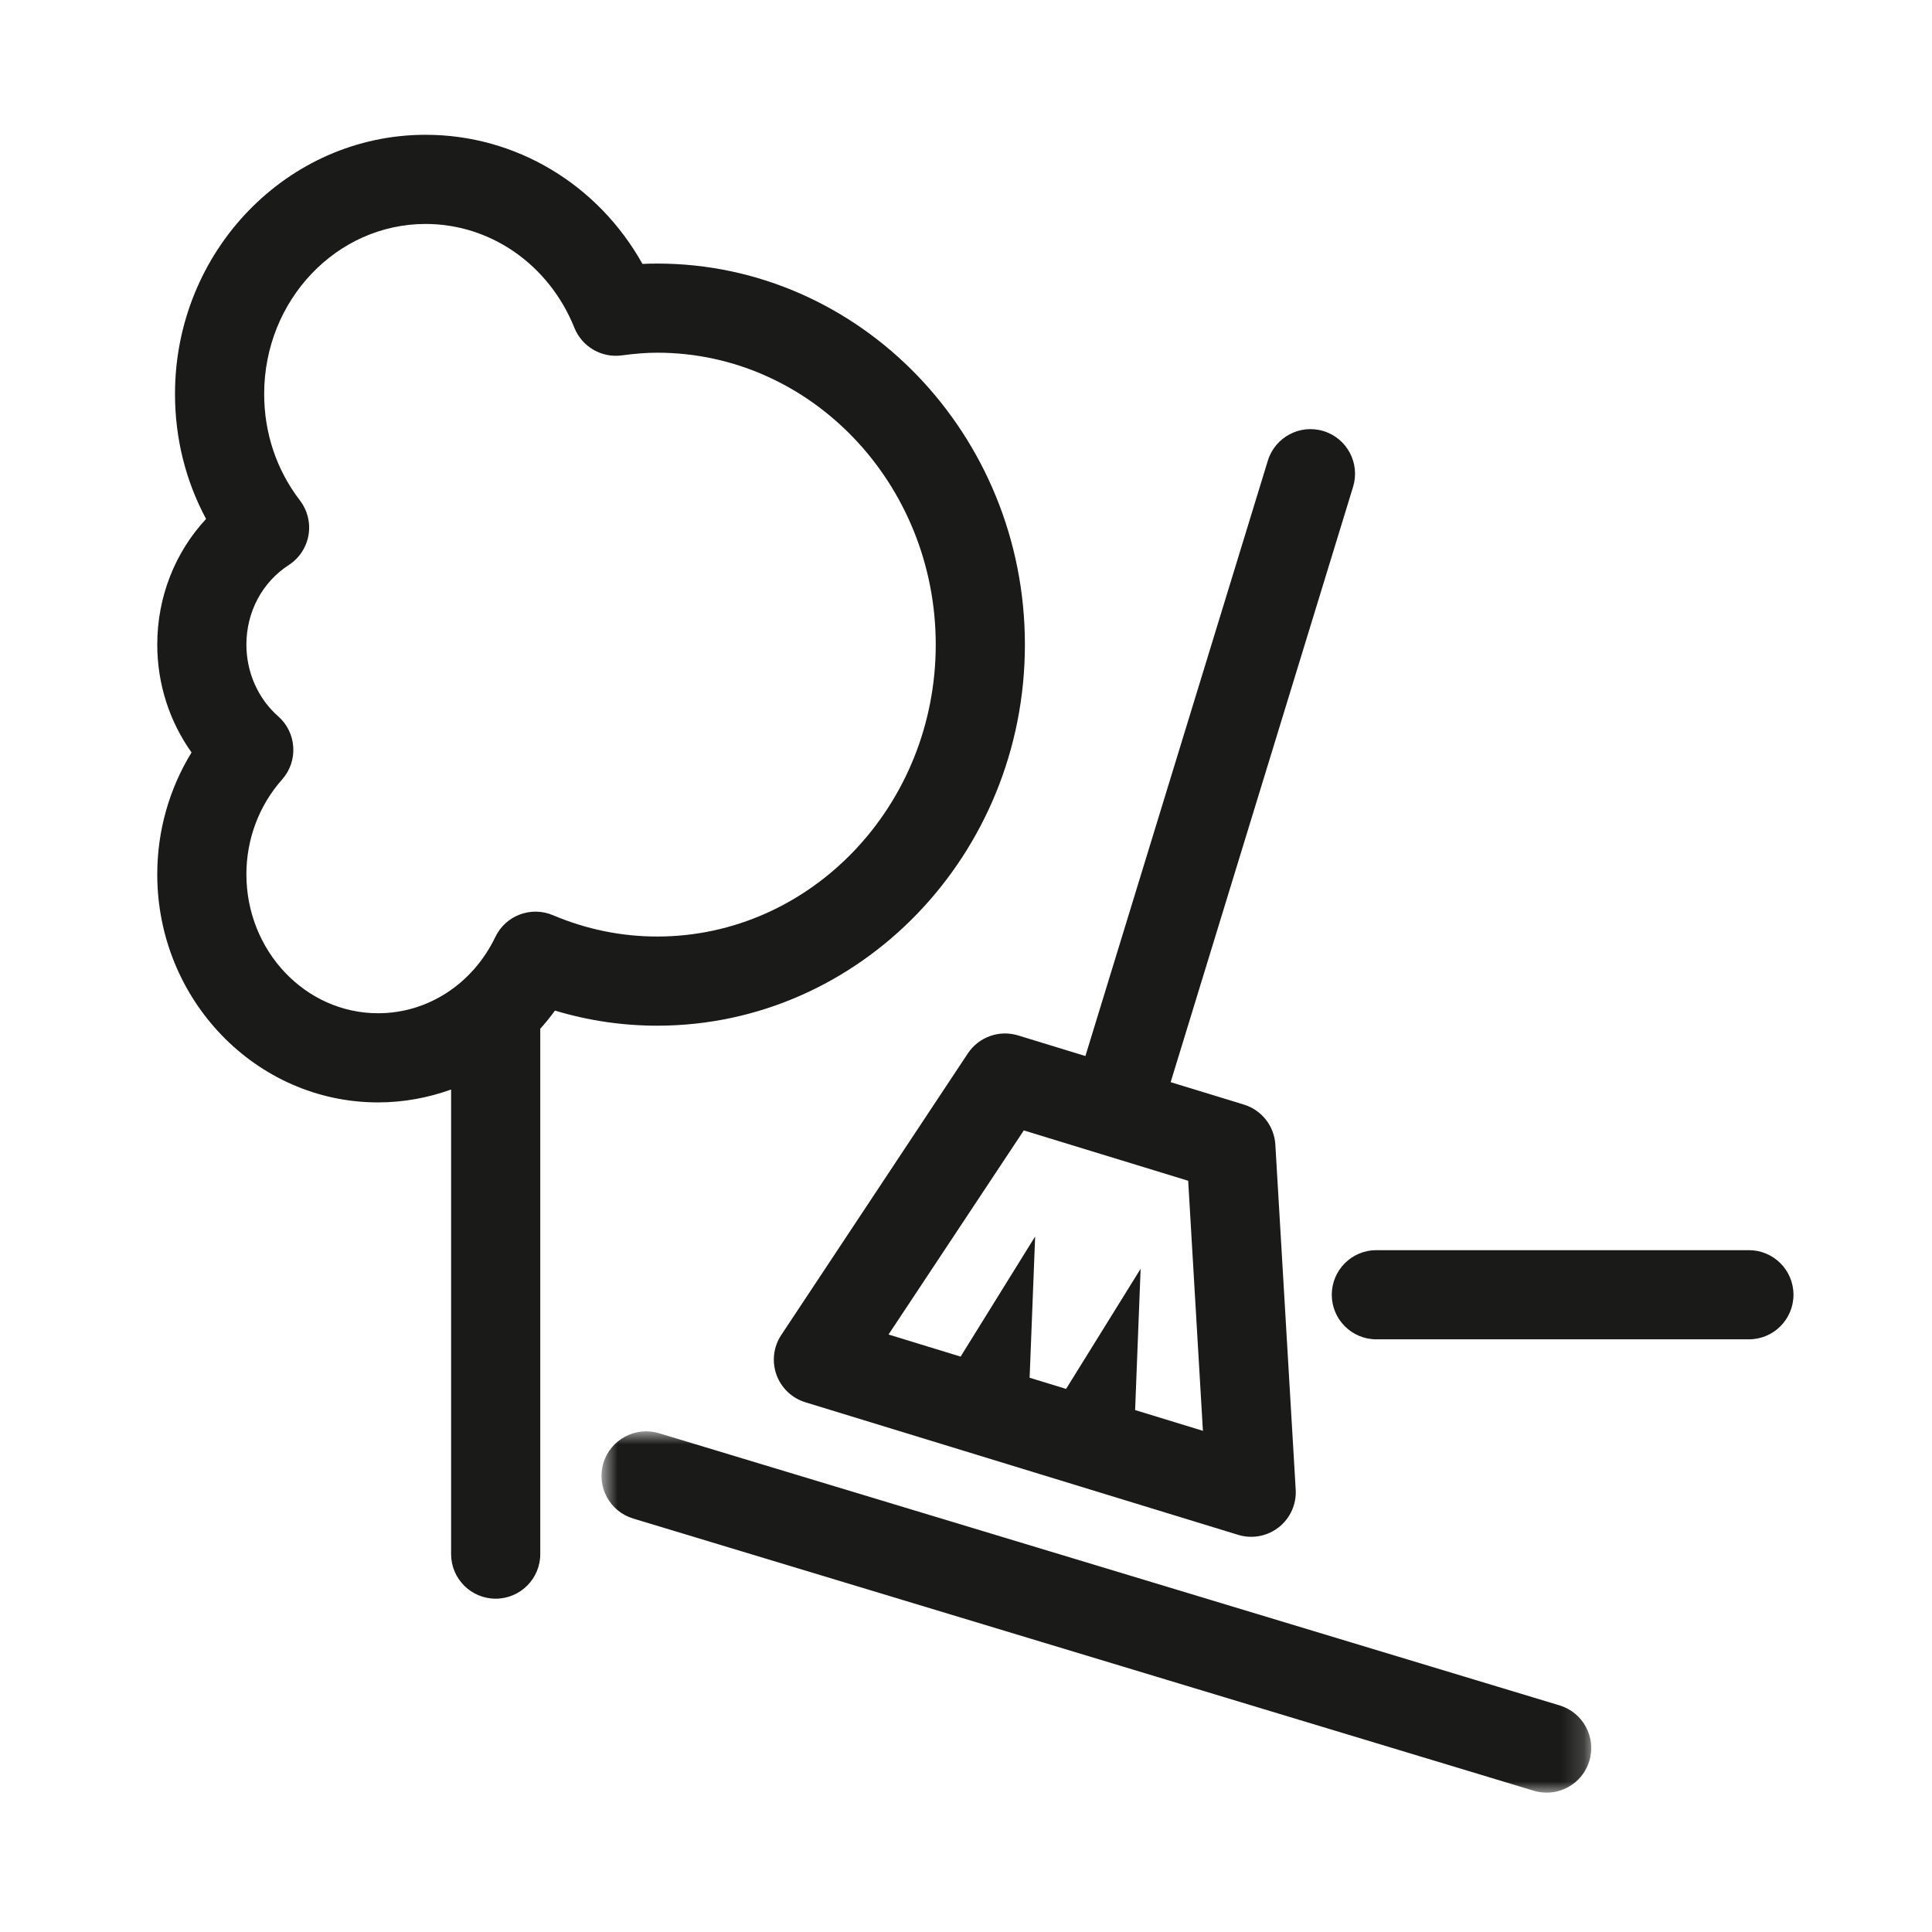
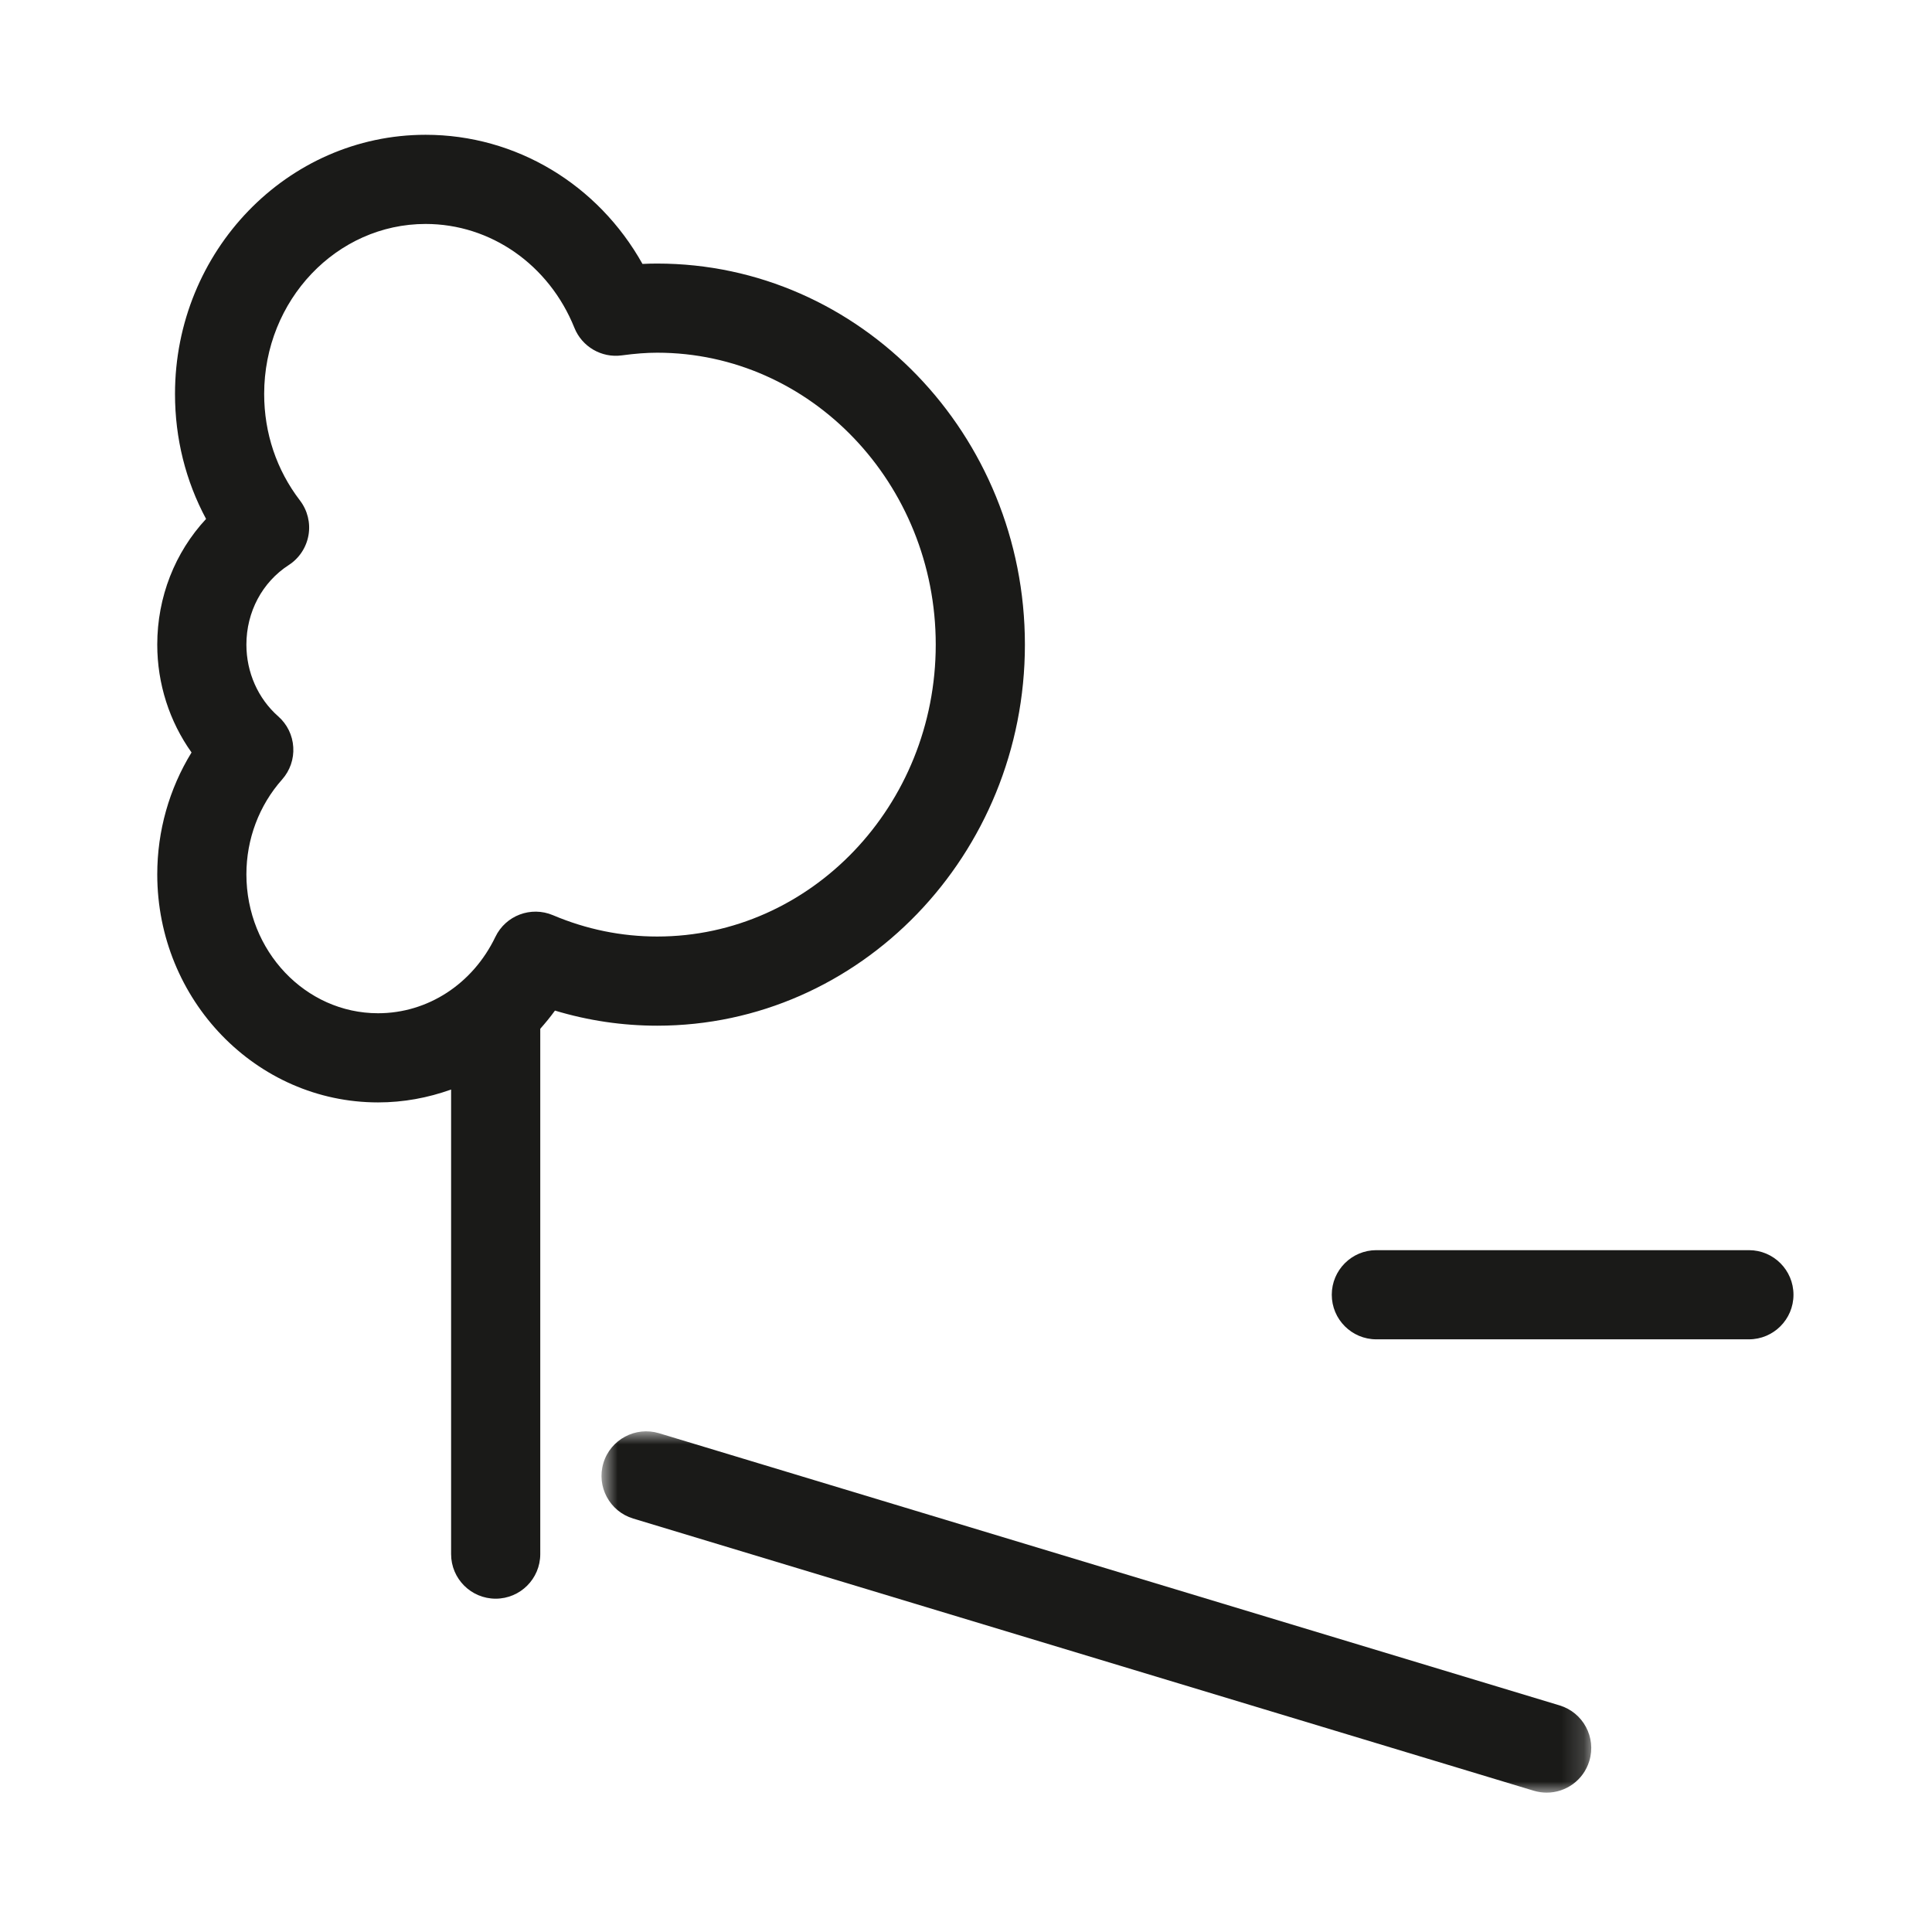
<svg xmlns="http://www.w3.org/2000/svg" xmlns:xlink="http://www.w3.org/1999/xlink" width="86px" height="86px" viewBox="0 0 86 86" version="1.1">
  <title>icon/service/aussenreinigung_und_pflege</title>
  <desc>Created with Sketch.</desc>
  <defs>
    <polygon id="path-1" points="0.775 0.916 44.832 0.916 44.832 17 0.775 17" />
  </defs>
  <g id="icon/service/aussenreinigung_und_pflege" stroke="none" stroke-width="1" fill="none" fill-rule="evenodd">
    <g id="Group-10" transform="translate(7, 6)">
      <g id="Group-3" transform="translate(19, 56.797)">
        <mask id="mask-2" fill="white">
          <use xlink:href="#path-1" />
        </mask>
        <g id="Clip-2" />
        <path d="M43.422,13.116 L3.334,1 C2.289,0.687 1.178,1.277 0.86,2.326 C0.543,3.375 1.137,4.482 2.186,4.799 L42.274,16.915 C42.465,16.972 42.658,17 42.849,17 C43.7,17 44.488,16.447 44.746,15.589 C45.065,14.54 44.471,13.433 43.422,13.116" id="Fill-1" fill="#1A1A18" mask="url(#mask-2)" />
      </g>
      <path d="M70.85,49.649 L54.266,49.649 C53.17,49.649 52.282,50.538 52.282,51.634 C52.282,52.729 53.17,53.618 54.266,53.618 L70.85,53.618 C71.946,53.618 72.834,52.729 72.834,51.634 C72.834,50.538 71.946,49.649 70.85,49.649" id="Fill-4" fill="#1A1A18" />
      <path d="M17.613,34.738 C16.634,34.325 15.509,34.751 15.05,35.706 C14.043,37.801 12.042,39.103 9.828,39.103 C6.597,39.103 3.968,36.329 3.968,32.919 C3.968,31.351 4.533,29.851 5.559,28.696 C5.909,28.301 6.088,27.783 6.054,27.257 C6.023,26.73 5.783,26.238 5.386,25.889 C4.485,25.095 3.968,23.93 3.968,22.694 C3.968,21.239 4.674,19.914 5.853,19.152 C6.319,18.851 6.636,18.37 6.732,17.824 C6.827,17.279 6.689,16.718 6.352,16.278 C5.309,14.918 4.759,13.278 4.759,11.536 C4.759,7.364 7.983,3.969 11.946,3.969 C14.841,3.969 17.44,5.784 18.569,8.593 C18.907,9.434 19.776,9.94 20.672,9.82 C21.284,9.738 21.787,9.7 22.254,9.7 C29.091,9.7 34.653,15.53 34.653,22.694 C34.653,29.859 29.091,35.688 22.254,35.688 C20.661,35.688 19.099,35.368 17.613,34.738 M38.622,22.694 C38.622,13.341 31.279,5.732 22.254,5.732 C22.039,5.732 21.822,5.737 21.599,5.748 C19.622,2.214 15.973,0 11.946,0 C5.795,0 0.79,5.176 0.79,11.536 C0.79,13.512 1.263,15.405 2.173,17.099 C0.789,18.588 0,20.573 0,22.694 C0,24.438 0.543,26.115 1.526,27.495 C0.534,29.11 0,30.984 0,32.919 C0,38.517 4.409,43.072 9.828,43.072 C10.96,43.072 12.053,42.868 13.08,42.498 L13.08,63.179 C13.08,64.274 13.968,65.163 15.064,65.163 C16.16,65.163 17.049,64.274 17.049,63.179 L17.049,39.795 C17.277,39.536 17.499,39.269 17.703,38.985 C19.181,39.431 20.706,39.657 22.254,39.657 C31.279,39.657 38.622,32.047 38.622,22.694" id="Fill-6" fill="#1A1A18" />
-       <path d="M45.89,46.56 L46.546,57.691 L43.528,56.767 L43.773,50.478 L40.455,55.825 L38.832,55.328 L39.078,49.039 L35.76,54.387 L32.552,53.404 L38.573,44.319 L45.89,46.56 Z M36.082,40.891 L27.776,53.426 C27.43,53.948 27.351,54.603 27.562,55.192 C27.774,55.781 28.25,56.237 28.849,56.42 L48.116,62.322 C48.305,62.381 48.501,62.409 48.696,62.409 C49.135,62.409 49.568,62.263 49.922,61.985 C50.433,61.583 50.715,60.957 50.676,60.308 L49.77,44.95 C49.721,44.122 49.163,43.412 48.37,43.169 L45.11,42.171 L53.231,15.668 C53.551,14.62 52.962,13.51 51.914,13.189 C50.869,12.868 49.757,13.457 49.436,14.505 L41.315,41.008 L38.318,40.09 C37.477,39.833 36.569,40.159 36.082,40.891 Z" id="Fill-8" fill="#1A1A18" />
    </g>
  </g>
</svg>